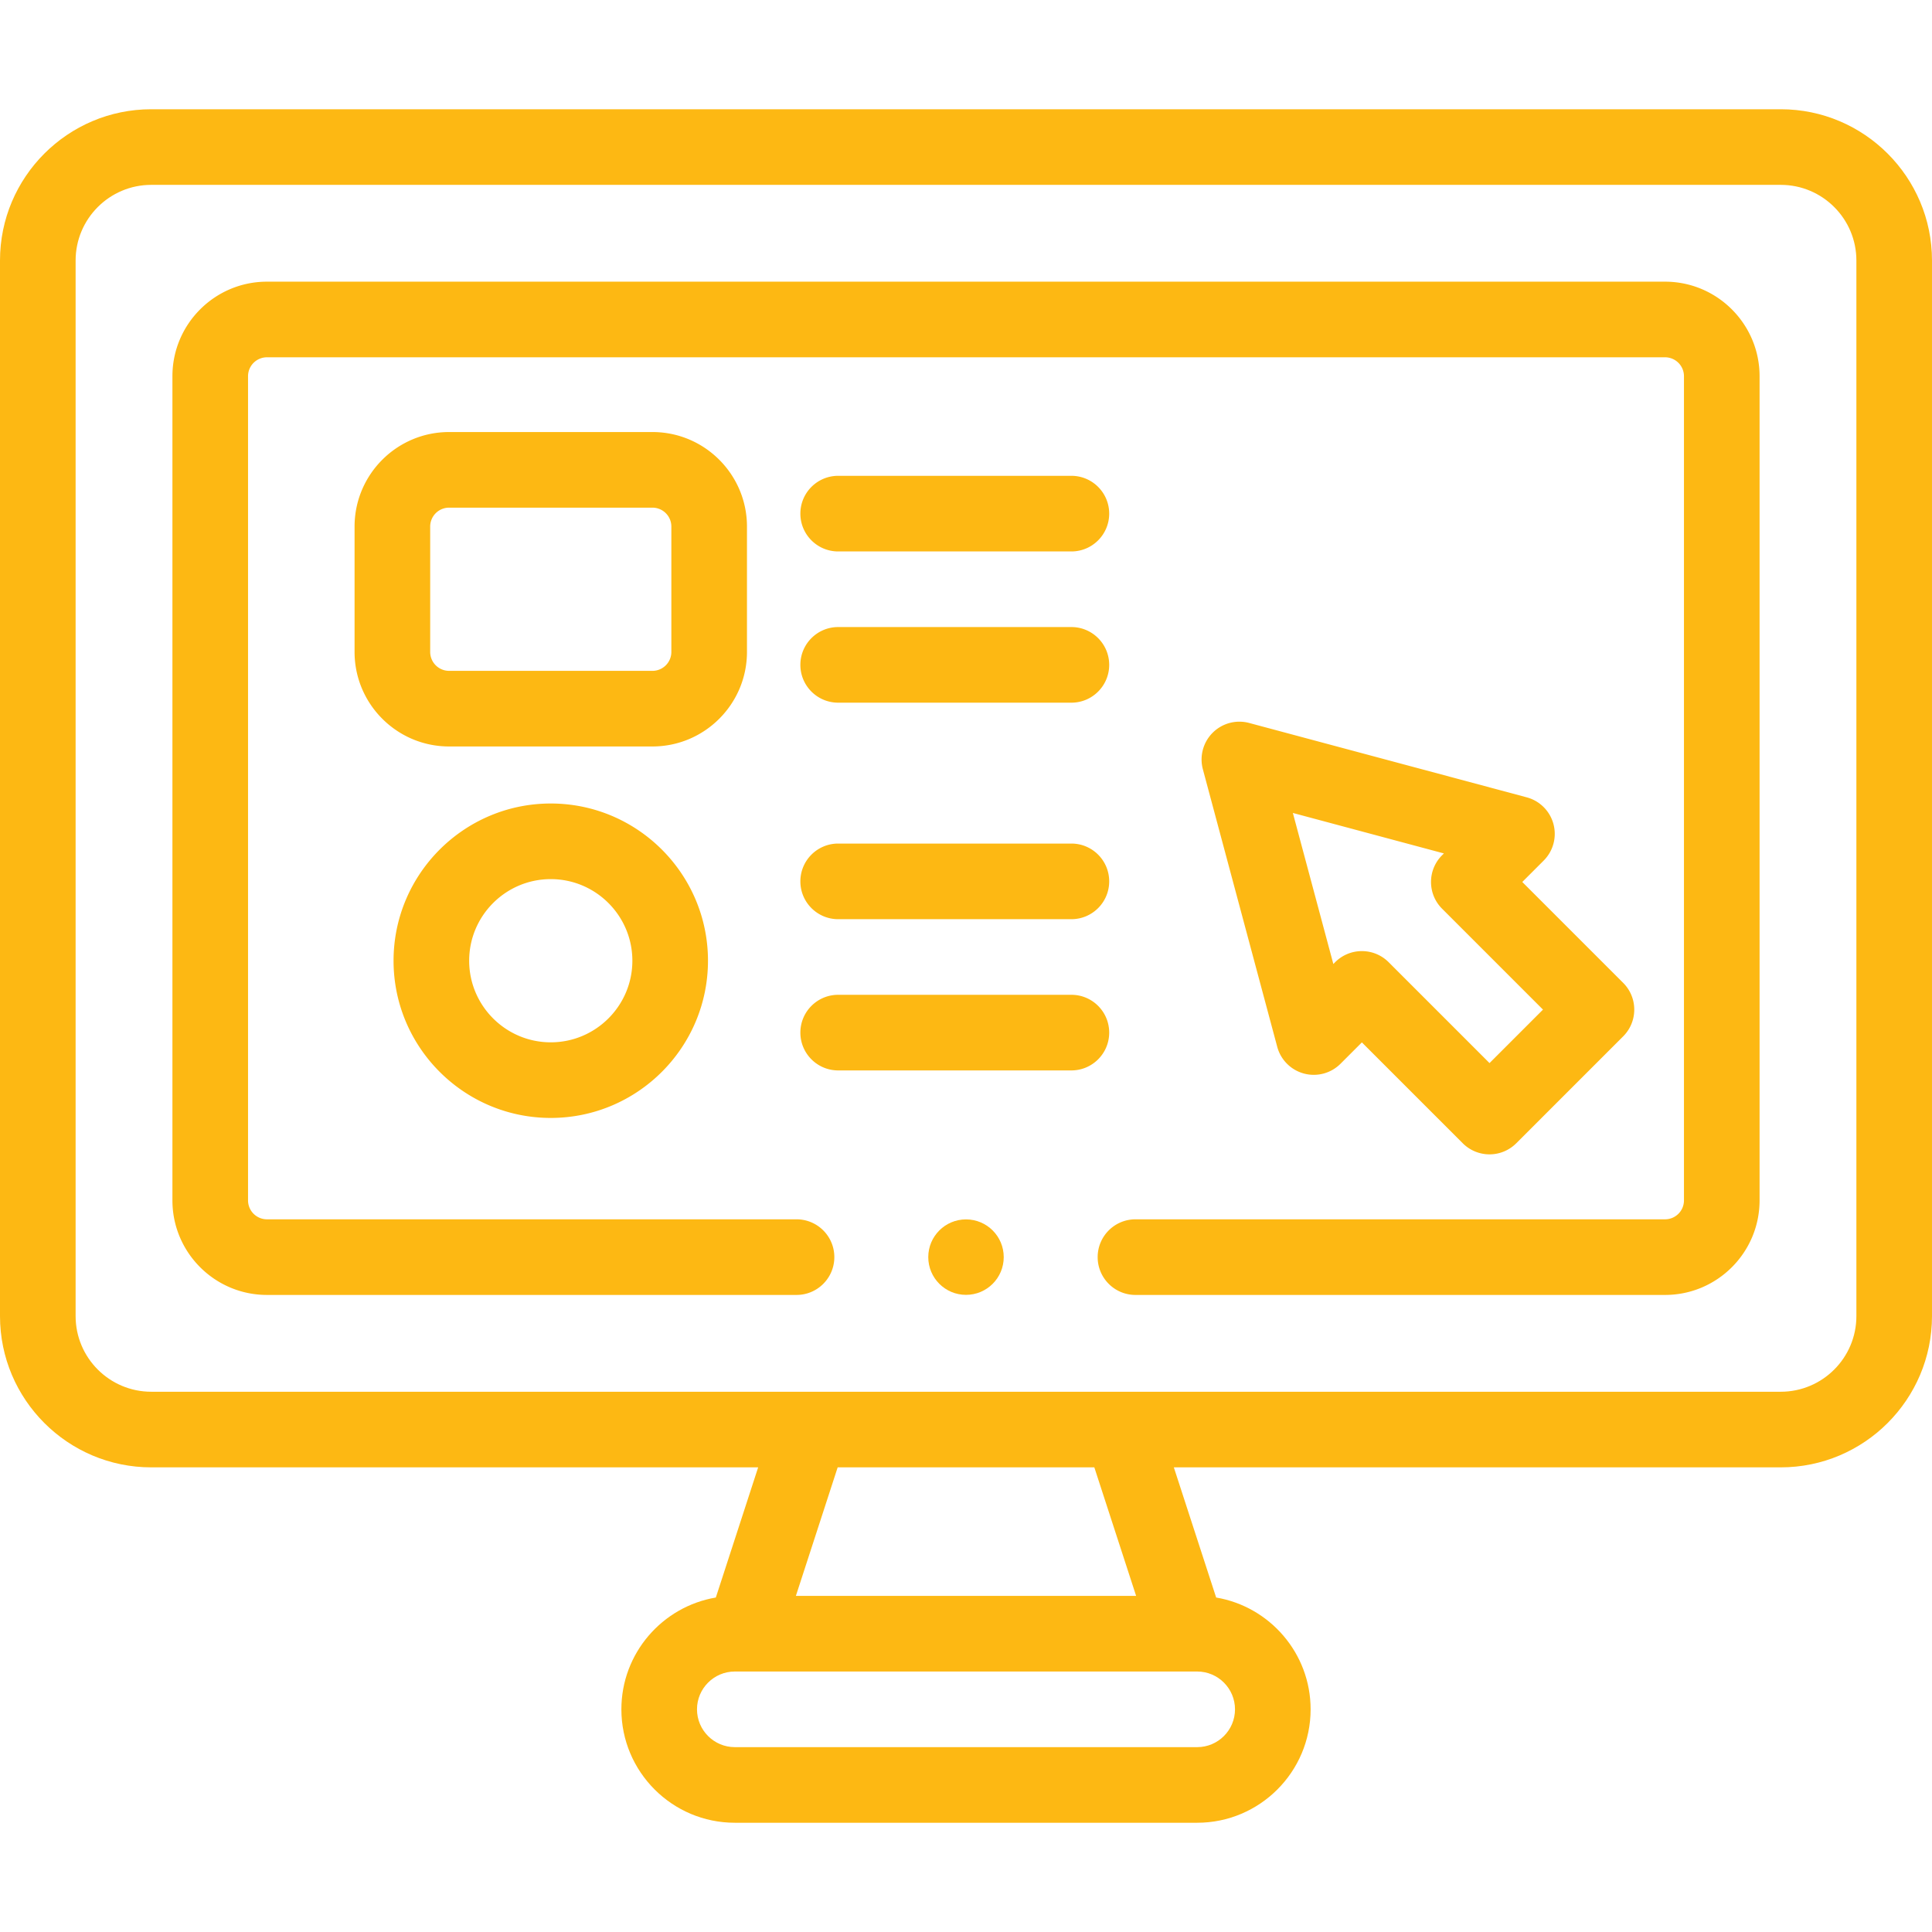
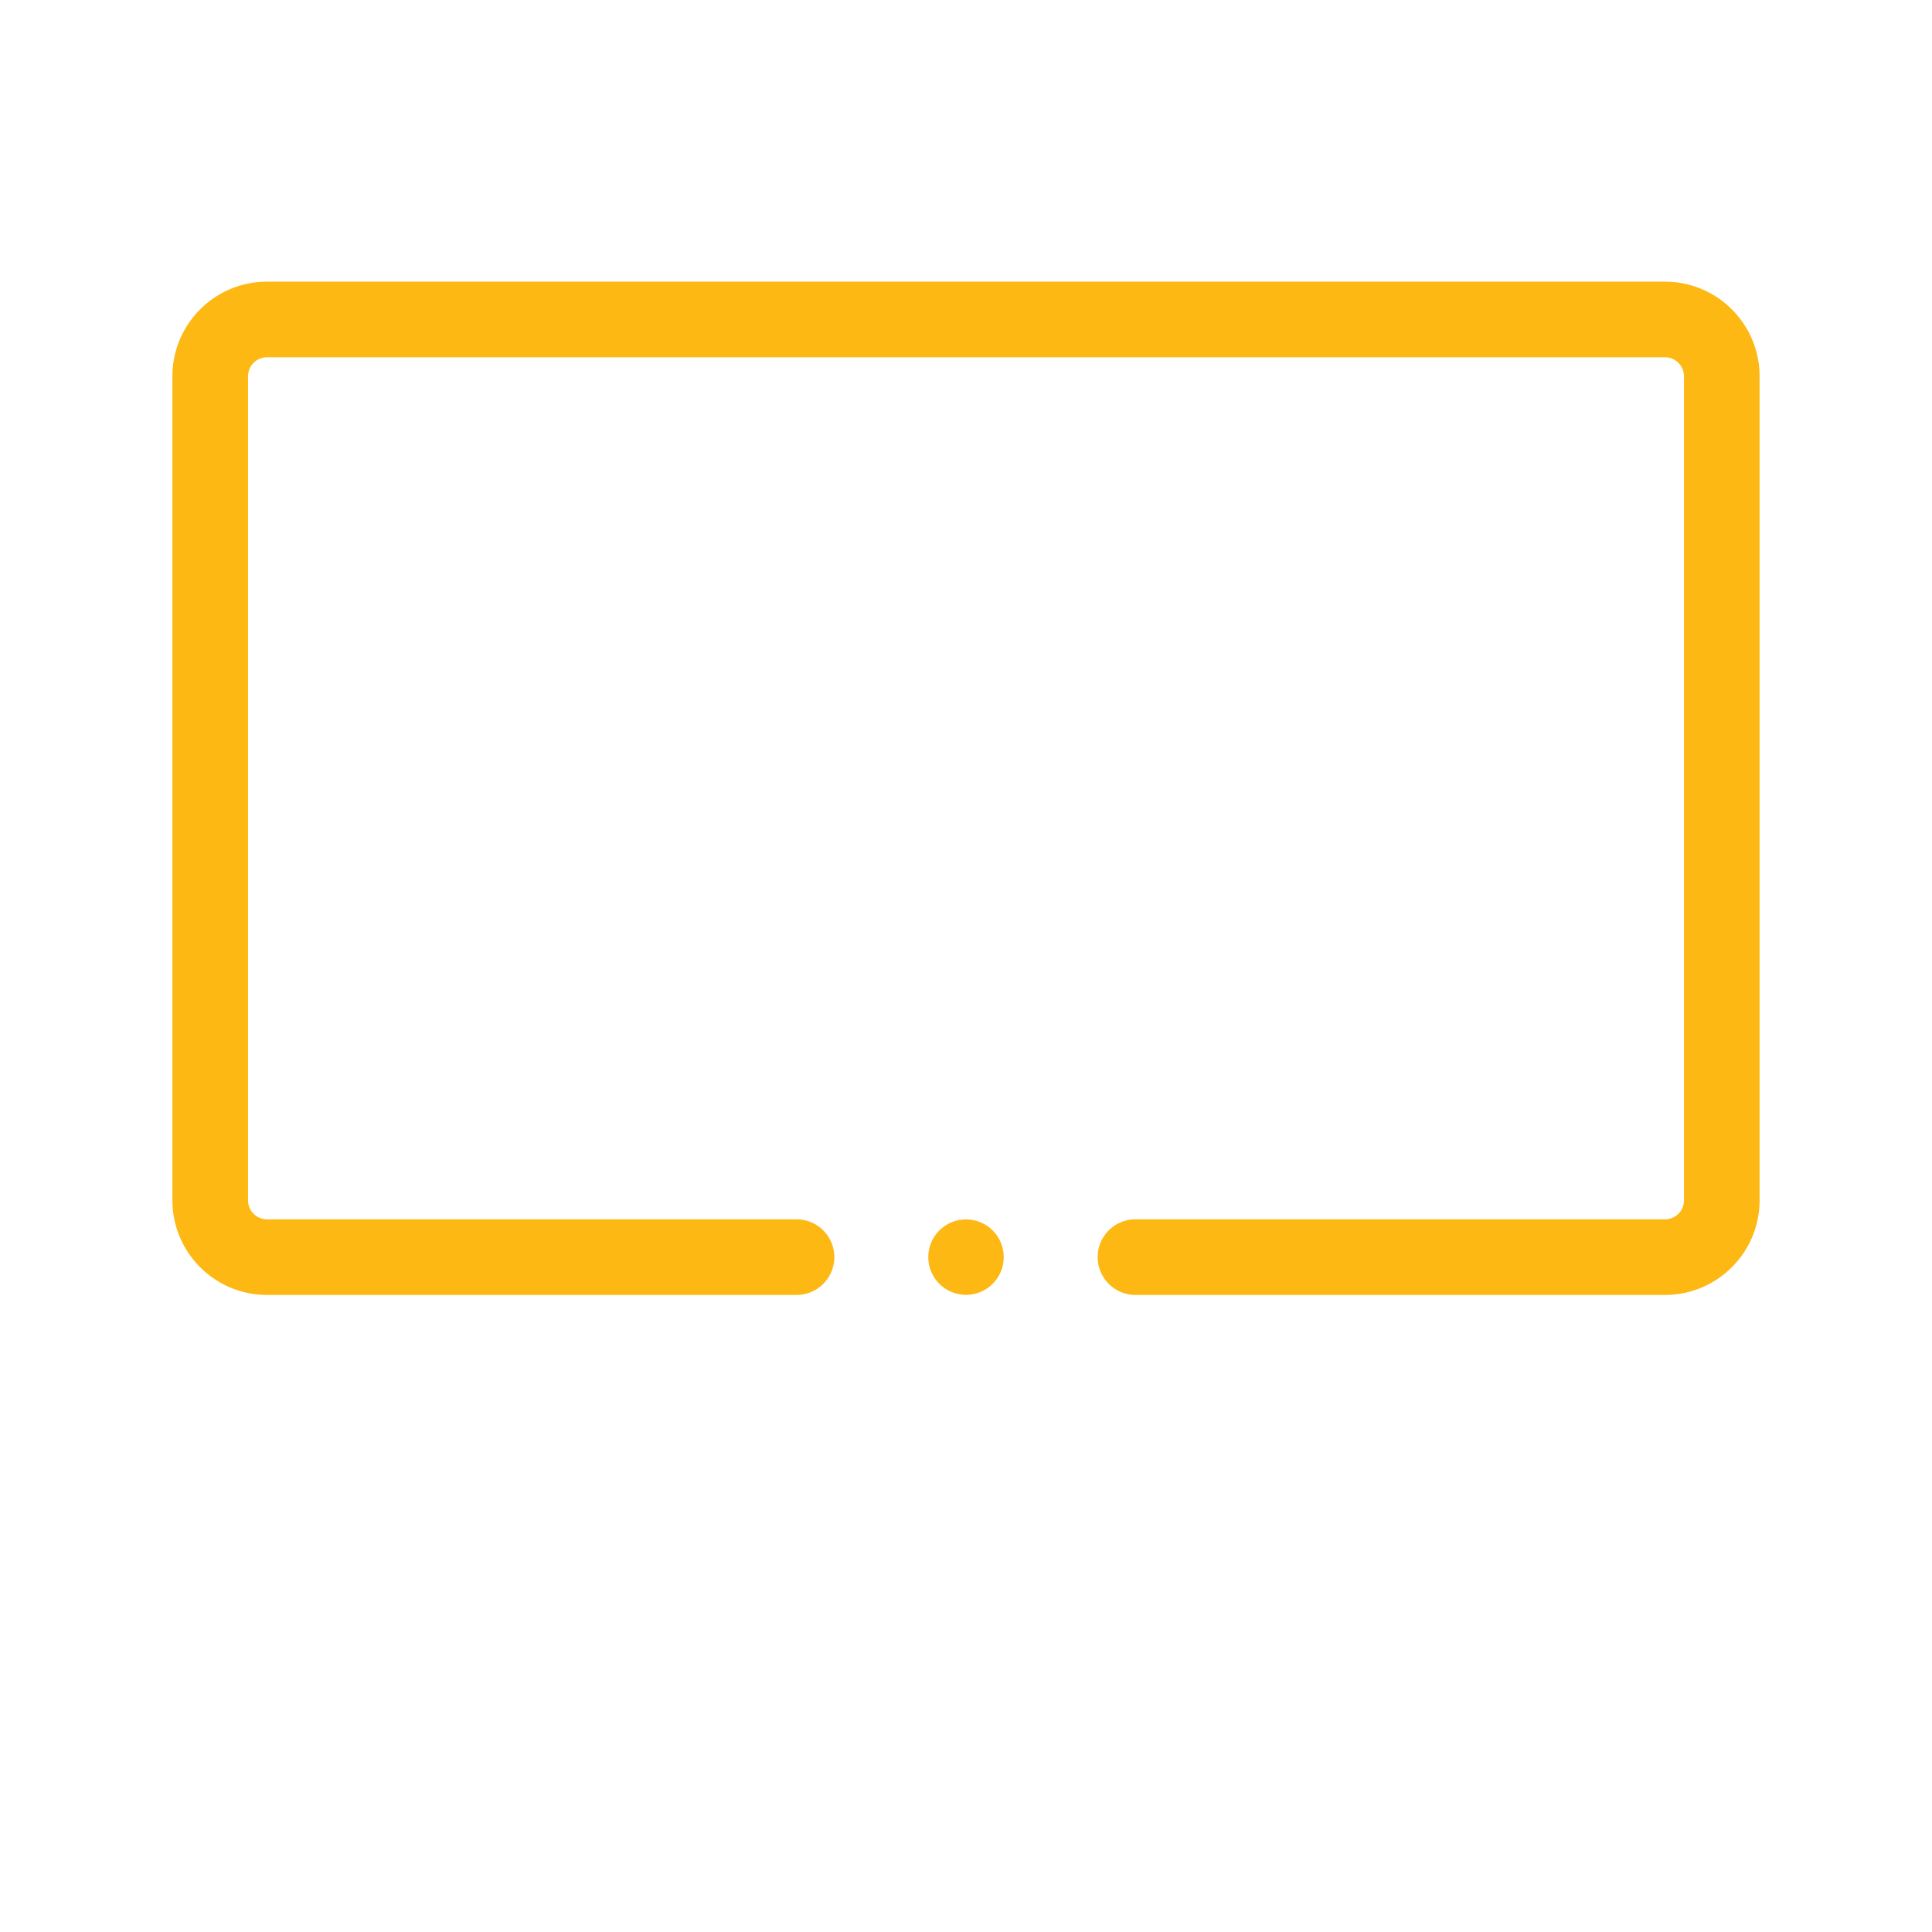
<svg xmlns="http://www.w3.org/2000/svg" width="512" height="512" x="0" y="0" viewBox="0 0 512 512" style="enable-background:new 0 0 512 512" xml:space="preserve" class="">
  <g>
    <circle cx="256" cy="333.151" r="10" fill="#fdb813" opacity="1" data-original="#000000" class="" />
-     <path d="M471.922 28.952H40.078C17.979 28.952 0 46.931 0 69.03v279.756c0 22.099 17.979 40.078 40.078 40.078H200.92l-11.216 34.495c-14.189 2.4-25.032 14.769-25.032 29.63 0 16.574 13.484 30.059 30.059 30.059h122.536c16.574 0 30.059-13.484 30.059-30.059 0-14.861-10.843-27.23-25.032-29.63l-11.216-34.495H471.92c22.099 0 40.078-17.979 40.078-40.078V69.03c.002-22.099-17.977-40.078-40.076-40.078zM327.288 452.99c0 5.525-4.495 10.02-10.02 10.02H194.732c-5.524 0-10.02-4.495-10.02-10.02s4.495-10.02 10.02-10.02h122.536c5.525 0 10.02 4.495 10.02 10.02zm-26.204-30.059h-90.168l11.076-34.067h68.016zm190.877-74.145c0 11.049-8.989 20.039-20.039 20.039H40.078c-11.05 0-20.039-8.99-20.039-20.039V69.03c0-11.049 8.989-20.039 20.039-20.039h431.843c11.05 0 20.039 8.99 20.039 20.039v279.756z" fill="#fdb813" opacity="1" data-original="#000000" class="" />
    <path d="M441.257 74.646H70.743c-13.812 0-25.049 11.237-25.049 25.049v218.427c0 13.812 11.237 25.049 25.049 25.049h140.344c5.533 0 10.02-4.486 10.02-10.02s-4.486-10.02-10.02-10.02H70.743a5.016 5.016 0 0 1-5.01-5.01V99.695a5.016 5.016 0 0 1 5.01-5.01h370.515a5.016 5.016 0 0 1 5.01 5.01v218.427a5.016 5.016 0 0 1-5.01 5.01H300.913c-5.533 0-10.02 4.486-10.02 10.02s4.486 10.02 10.02 10.02h140.344c13.812 0 25.049-11.237 25.049-25.049V99.695c0-13.812-11.237-25.049-25.049-25.049z" fill="#fdb813" opacity="1" data-original="#000000" class="" />
-     <path d="M197.955 172.773v-33.229c0-13.812-11.237-25.049-25.049-25.049h-53.893c-13.812 0-25.049 11.237-25.049 25.049v33.229c0 13.812 11.237 25.049 25.049 25.049h53.893c13.812-.001 25.049-11.237 25.049-25.049zm-20.039 0a5.016 5.016 0 0 1-5.01 5.01h-53.893a5.016 5.016 0 0 1-5.01-5.01v-33.229a5.016 5.016 0 0 1 5.01-5.01h53.893a5.016 5.016 0 0 1 5.01 5.01zM411.683 218.387a10.02 10.02 0 0 0-7.085-7.085l-73.554-19.708a10.02 10.02 0 0 0-12.271 12.272l19.708 73.554a10.022 10.022 0 0 0 16.763 4.492l5.668-5.668 26.739 26.739a10.022 10.022 0 0 0 14.17-.001l28.34-28.34c3.913-3.913 3.913-10.257 0-14.17l-26.74-26.738 5.668-5.668a10.019 10.019 0 0 0 2.594-9.679zm-2.777 49.17-14.169 14.17-26.739-26.739c-1.957-1.956-4.521-2.934-7.085-2.934s-5.128.978-7.085 2.934l-.481.482-10.726-40.028 40.028 10.726-.481.481c-3.913 3.913-3.913 10.257 0 14.17zM222.126 146.138h61.802c5.533 0 10.02-4.486 10.02-10.02s-4.486-10.02-10.02-10.02h-61.802c-5.533 0-10.02 4.486-10.02 10.02s4.487 10.02 10.02 10.02zM222.126 186.216h61.802c5.533 0 10.02-4.486 10.02-10.02s-4.486-10.02-10.02-10.02h-61.802c-5.533 0-10.02 4.486-10.02 10.02s4.487 10.02 10.02 10.02zM222.126 243.594h61.802c5.533 0 10.02-4.486 10.02-10.02s-4.486-10.02-10.02-10.02h-61.802c-5.533 0-10.02 4.486-10.02 10.02.001 5.534 4.487 10.02 10.02 10.02zM293.948 273.653c0-5.534-4.486-10.02-10.02-10.02h-61.802c-5.533 0-10.02 4.486-10.02 10.02s4.486 10.02 10.02 10.02h61.802c5.534-.001 10.02-4.487 10.02-10.02zM104.296 254.602c0 22.973 18.69 41.663 41.663 41.663s41.663-18.69 41.663-41.663c0-22.974-18.69-41.664-41.663-41.664s-41.663 18.691-41.663 41.664zm63.287 0c0 11.924-9.701 21.624-21.624 21.624s-21.624-9.701-21.624-21.624c0-11.924 9.701-21.625 21.624-21.625s21.624 9.701 21.624 21.625z" fill="#fdb813" opacity="1" data-original="#000000" class="" />
  </g>
</svg>